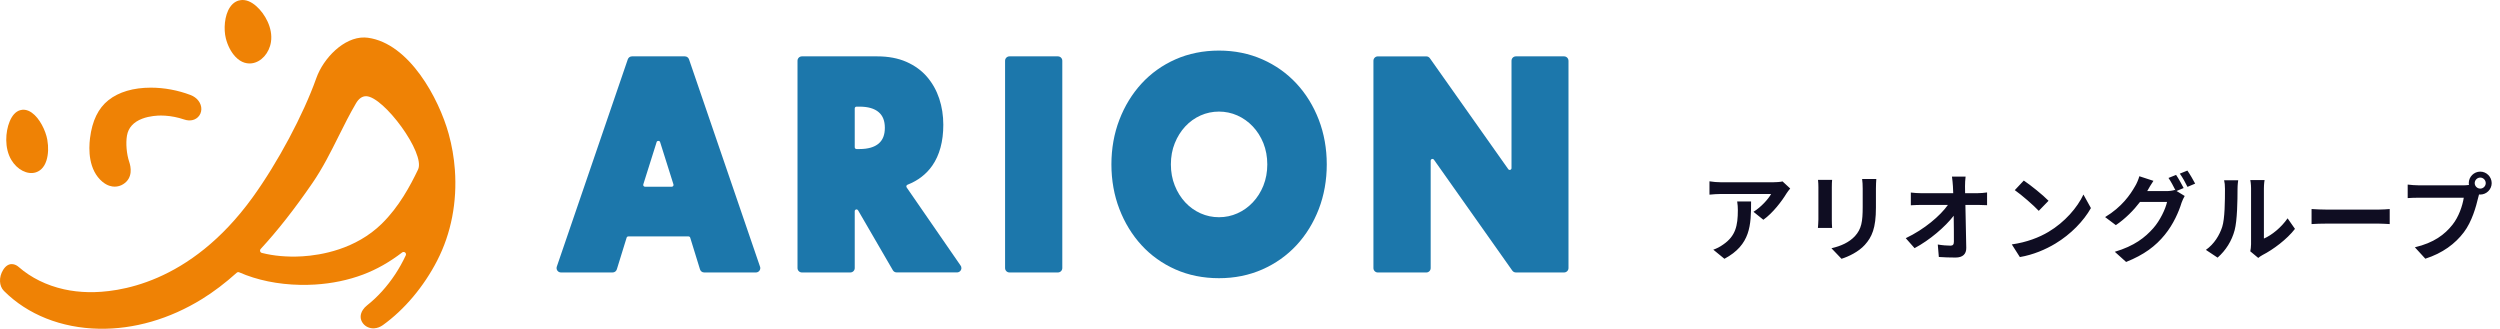
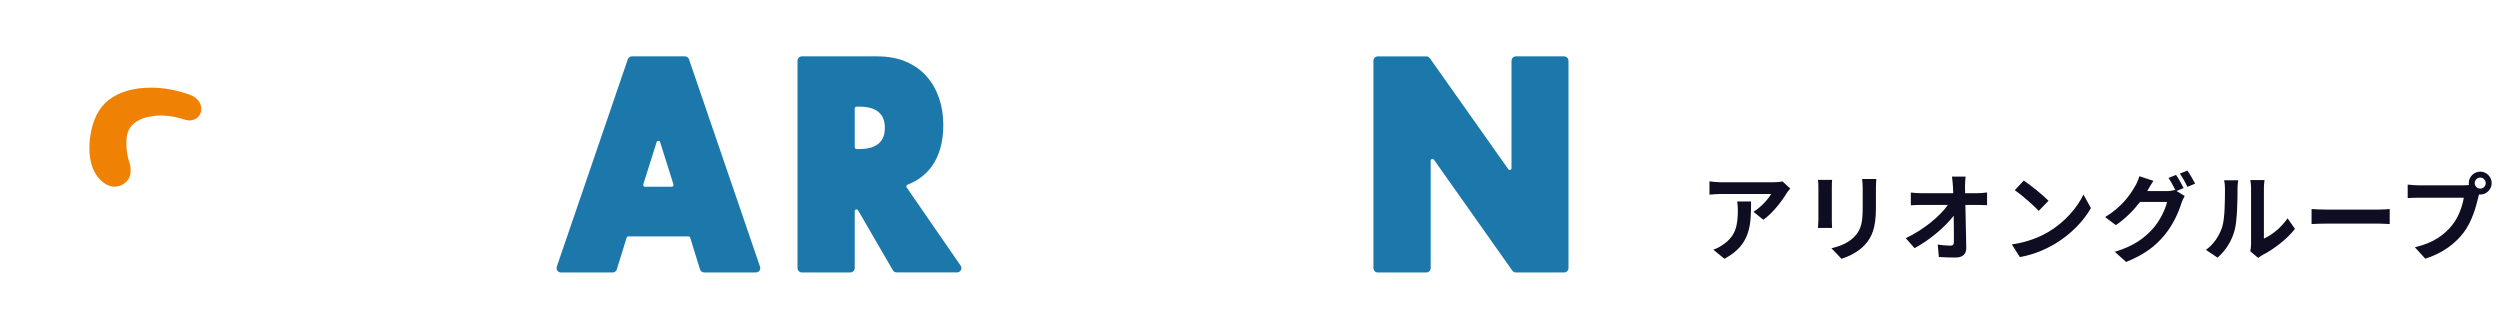
<svg xmlns="http://www.w3.org/2000/svg" width="365" height="48" viewBox="0 0 365 48" fill="none">
  <path d="M253.628 29.412H255.658C255.658 32.884 255.588 35.74 251.766 37.784L250.142 36.454C250.59 36.3 251.094 36.062 251.612 35.684C253.39 34.452 253.726 32.968 253.726 30.672C253.726 30.238 253.698 29.86 253.628 29.412ZM260.25 26.486L261.37 27.522C261.216 27.704 260.95 28.04 260.824 28.25C260.166 29.342 258.836 31.106 257.45 32.086L256.008 30.924C257.128 30.238 258.22 29.006 258.584 28.32H251.29C250.702 28.32 250.24 28.362 249.582 28.418V26.472C250.114 26.556 250.702 26.612 251.29 26.612H258.836C259.228 26.612 259.998 26.57 260.25 26.486ZM265.43 26.262H267.488C267.46 26.57 267.446 26.878 267.446 27.326V32.058C267.446 32.408 267.46 32.954 267.488 33.276H265.416C265.43 33.01 265.486 32.464 265.486 32.044V27.326C265.486 27.06 265.472 26.57 265.43 26.262ZM271.87 26.136H273.942C273.914 26.528 273.886 26.976 273.886 27.536V30.308C273.886 33.318 273.298 34.606 272.262 35.754C271.338 36.776 269.882 37.462 268.86 37.784L267.39 36.244C268.79 35.922 269.966 35.39 270.82 34.48C271.772 33.43 271.954 32.38 271.954 30.196V27.536C271.954 26.976 271.926 26.528 271.87 26.136ZM286.906 28.208H288.656C289.118 28.208 289.776 28.152 290.112 28.096V29.958C289.664 29.944 289.132 29.916 288.754 29.916H286.948C286.99 31.96 287.046 34.298 287.074 36.188C287.088 37.084 286.57 37.602 285.506 37.602C284.652 37.602 283.868 37.574 283.07 37.518L282.916 35.698C283.546 35.81 284.302 35.866 284.778 35.866C285.128 35.866 285.268 35.684 285.268 35.278C285.268 34.34 285.268 32.94 285.24 31.498C284.008 33.108 281.74 35.054 279.528 36.23L278.24 34.774C280.956 33.486 283.266 31.512 284.4 29.916H280.578C280.074 29.916 279.472 29.944 278.982 29.972V28.11C279.388 28.166 280.06 28.208 280.536 28.208H285.17C285.156 27.844 285.142 27.508 285.128 27.2C285.1 26.794 285.058 26.276 284.988 25.786H286.976C286.92 26.22 286.892 26.766 286.892 27.2L286.906 28.208ZM295.474 26.36C296.454 27.018 298.274 28.474 299.086 29.314L297.658 30.784C296.93 30 295.18 28.474 294.158 27.76L295.474 26.36ZM293.724 35.684C295.908 35.376 297.728 34.662 299.086 33.85C301.466 32.436 303.3 30.294 304.182 28.404L305.274 30.378C304.21 32.268 302.348 34.2 300.094 35.558C298.68 36.412 296.874 37.196 294.9 37.532L293.724 35.684ZM318.812 27.452L317.776 27.886L318.966 28.614C318.812 28.88 318.616 29.272 318.504 29.608C318.126 30.868 317.328 32.73 316.054 34.284C314.724 35.922 313.044 37.196 310.412 38.246L308.76 36.762C311.616 35.908 313.17 34.69 314.402 33.29C315.354 32.212 316.166 30.518 316.39 29.482H312.442C311.518 30.7 310.3 31.932 308.914 32.87L307.346 31.694C309.81 30.21 311.028 28.404 311.714 27.2C311.938 26.85 312.218 26.206 312.344 25.73L314.402 26.402C314.066 26.892 313.702 27.522 313.534 27.83L313.492 27.9H316.306C316.74 27.9 317.216 27.83 317.524 27.732L317.622 27.788C317.342 27.228 316.95 26.486 316.6 25.982L317.706 25.534C318.056 26.038 318.546 26.934 318.812 27.452ZM318.252 25.352L319.358 24.904C319.722 25.422 320.24 26.318 320.492 26.808L319.372 27.284C319.092 26.696 318.644 25.884 318.252 25.352ZM323.768 37.616L322.06 36.482C323.292 35.614 324.048 34.326 324.44 33.136C324.832 31.932 324.846 29.286 324.846 27.592C324.846 27.032 324.804 26.654 324.72 26.318H326.778C326.764 26.374 326.68 27.004 326.68 27.578C326.68 29.23 326.638 32.184 326.26 33.598C325.84 35.18 324.972 36.552 323.768 37.616ZM329.704 37.658L328.542 36.692C328.598 36.426 328.654 36.034 328.654 35.656V27.494C328.654 26.864 328.556 26.332 328.542 26.29H330.628C330.614 26.332 330.53 26.878 330.53 27.508V34.83C331.664 34.34 333.05 33.234 333.988 31.876L335.066 33.416C333.904 34.928 331.888 36.44 330.32 37.238C330.026 37.392 329.886 37.518 329.704 37.658ZM337.488 32.716V30.518C337.992 30.56 339.014 30.602 339.742 30.602H347.26C347.904 30.602 348.534 30.546 348.898 30.518V32.716C348.562 32.702 347.848 32.646 347.26 32.646H339.742C338.944 32.646 338.006 32.674 337.488 32.716ZM362.12 27.536C362.554 27.536 362.918 27.172 362.918 26.738C362.918 26.29 362.554 25.926 362.12 25.926C361.672 25.926 361.308 26.29 361.308 26.738C361.308 27.172 361.672 27.536 362.12 27.536ZM353.188 27.06H359.67C359.866 27.06 360.16 27.046 360.468 27.004C360.454 26.92 360.44 26.836 360.44 26.738C360.44 25.814 361.196 25.058 362.12 25.058C363.03 25.058 363.786 25.814 363.786 26.738C363.786 27.648 363.03 28.404 362.12 28.404C362.064 28.404 361.994 28.404 361.938 28.39L361.826 28.81C361.504 30.182 360.902 32.352 359.726 33.906C358.466 35.586 356.604 36.972 354.098 37.77L352.572 36.104C355.358 35.446 356.926 34.242 358.06 32.814C358.984 31.652 359.516 30.07 359.712 28.866H353.188C352.544 28.866 351.886 28.894 351.522 28.922V26.948C351.928 27.004 352.726 27.06 353.188 27.06Z" fill="#0F0D22" />
  <path d="M110.94 38.862L100.595 8.659C100.507 8.403 100.267 8.229 99.992 8.229H92.263C91.991 8.229 91.748 8.403 91.659 8.659L81.292 38.935C81.226 39.128 81.258 39.346 81.378 39.51C81.495 39.678 81.69 39.779 81.896 39.779H89.445C89.726 39.779 89.969 39.599 90.055 39.33L91.486 34.704C91.52 34.593 91.621 34.517 91.735 34.517H100.523C100.636 34.517 100.741 34.593 100.772 34.704L102.2 39.33C102.285 39.599 102.528 39.779 102.81 39.779H110.365C110.716 39.779 111.003 39.491 111.003 39.14C111.003 39.042 110.981 38.948 110.94 38.862ZM98.289 27.154C98.242 27.221 98.163 27.262 98.078 27.262H94.171C94.088 27.262 94.009 27.224 93.959 27.154C93.908 27.088 93.896 27 93.921 26.921L95.873 20.73C95.942 20.512 96.303 20.512 96.372 20.73L98.324 26.921C98.35 27 98.334 27.088 98.286 27.154" fill="#1C77AB" />
  <path d="M140.212 38.723L132.372 27.366C132.328 27.3 132.315 27.218 132.337 27.139C132.359 27.063 132.416 27 132.492 26.971C134.021 26.371 135.24 25.435 136.109 24.187C137.179 22.651 137.723 20.645 137.723 18.221C137.723 16.875 137.524 15.589 137.132 14.407C136.734 13.209 136.134 12.138 135.35 11.222C134.558 10.296 133.537 9.559 132.321 9.025C131.115 8.498 129.69 8.229 128.092 8.229H117.074C116.723 8.229 116.436 8.517 116.436 8.867V39.14C116.436 39.491 116.723 39.779 117.074 39.779H124.153C124.503 39.779 124.791 39.491 124.791 39.14V30.836C124.791 30.716 124.87 30.615 124.984 30.583C125.006 30.577 125.028 30.573 125.05 30.573C125.141 30.573 125.23 30.621 125.277 30.703L130.357 39.456C130.47 39.652 130.679 39.772 130.906 39.772H139.728C140.079 39.772 140.366 39.485 140.366 39.134C140.366 38.979 140.31 38.831 140.209 38.714M128.294 20.951C127.668 21.488 126.727 21.76 125.492 21.76H125.053C124.908 21.76 124.791 21.643 124.791 21.498V15.829C124.791 15.684 124.908 15.57 125.053 15.57H125.492C126.727 15.57 127.668 15.841 128.291 16.379C128.897 16.9 129.188 17.646 129.188 18.666C129.188 19.687 128.894 20.433 128.291 20.954" fill="#1C77AB" />
-   <path d="M155.096 8.867C155.096 8.517 154.812 8.229 154.458 8.229H147.379C147.029 8.229 146.741 8.517 146.741 8.867V39.14C146.741 39.491 147.025 39.779 147.379 39.779H154.458C154.809 39.779 155.096 39.491 155.096 39.14V8.867Z" fill="#1C77AB" />
-   <path d="M189.292 35.8C190.679 34.302 191.772 32.523 192.546 30.517C193.316 28.51 193.708 26.317 193.708 24.004C193.708 21.691 193.316 19.501 192.546 17.491C191.772 15.481 190.679 13.702 189.292 12.207C187.902 10.706 186.222 9.512 184.295 8.665C182.368 7.815 180.239 7.385 177.968 7.385C175.697 7.385 173.536 7.815 171.622 8.665C169.705 9.512 168.037 10.706 166.66 12.207C165.286 13.705 164.199 15.481 163.429 17.488C162.658 19.491 162.266 21.681 162.266 24.001C162.266 26.32 162.658 28.51 163.429 30.513C164.199 32.52 165.286 34.296 166.66 35.794C168.037 37.298 169.705 38.492 171.622 39.339C173.536 40.186 175.672 40.616 177.968 40.616C180.264 40.616 182.365 40.186 184.295 39.339C186.219 38.492 187.899 37.301 189.292 35.797M184.459 27.098C184.08 28.036 183.559 28.861 182.908 29.547C182.261 30.232 181.503 30.773 180.656 31.149C179.816 31.525 178.916 31.714 177.971 31.714C177.027 31.714 176.127 31.525 175.286 31.149C174.44 30.769 173.688 30.232 173.053 29.55C172.409 28.861 171.894 28.036 171.518 27.094C171.142 26.162 170.949 25.119 170.949 24.001C170.949 22.882 171.139 21.842 171.518 20.907C171.894 19.968 172.412 19.144 173.053 18.455C173.691 17.769 174.44 17.235 175.286 16.856C176.964 16.104 178.969 16.104 180.653 16.856C181.5 17.235 182.258 17.775 182.905 18.458C183.556 19.144 184.077 19.968 184.456 20.907C184.832 21.849 185.025 22.888 185.025 24.004C185.025 25.119 184.832 26.159 184.456 27.098" fill="#1C77AB" />
  <path d="M228.997 8.867C228.997 8.517 228.709 8.229 228.359 8.229H221.315C220.964 8.229 220.68 8.517 220.68 8.867V24.547C220.68 24.661 220.607 24.762 220.497 24.797C220.389 24.832 220.269 24.791 220.206 24.699L208.762 8.501C208.645 8.333 208.449 8.232 208.241 8.232H201.159C200.808 8.232 200.521 8.52 200.521 8.87V39.144C200.521 39.494 200.808 39.782 201.159 39.782H208.241C208.595 39.782 208.879 39.494 208.879 39.144V23.463C208.879 23.35 208.955 23.249 209.062 23.214C209.087 23.204 209.116 23.201 209.141 23.201C209.223 23.201 209.302 23.239 209.353 23.312L220.797 39.51C220.917 39.678 221.11 39.779 221.318 39.779H228.362C228.713 39.779 229 39.491 229 39.14V8.867H228.997Z" fill="#1C77AB" />
  <path d="M14.978 26.555C15.672 27.13 16.323 27.251 16.748 27.251C17.173 27.251 17.607 27.13 17.979 26.896C19.465 25.975 19.098 24.312 18.869 23.643C18.481 22.5 18.346 20.919 18.538 19.799C18.737 18.646 19.488 17.815 20.769 17.327C21.858 16.912 23.043 16.868 23.502 16.868C23.706 16.868 23.911 16.875 24.114 16.889C25.035 16.949 25.98 17.139 26.848 17.434C27.087 17.517 27.323 17.565 27.542 17.579C27.583 17.581 27.631 17.583 27.679 17.583C28.635 17.583 29.373 16.882 29.396 15.954C29.419 15.072 28.786 14.236 27.82 13.872C25.966 13.168 23.961 12.797 22.02 12.797C19.479 12.797 17.342 13.427 15.837 14.621C14.344 15.808 13.462 17.62 13.143 20.165C12.935 21.815 12.898 24.834 14.974 26.557" fill="#EF8205" />
-   <path d="M5.198 25.175C5.721 25.017 6.424 24.586 6.787 23.415C7.057 22.549 7.1 21.477 6.906 20.398C6.673 19.085 5.792 17.25 4.625 16.439C3.913 15.944 3.31 15.976 2.931 16.091C2.289 16.283 1.775 16.842 1.401 17.756C0.796 19.234 0.618 21.619 1.661 23.36C2.506 24.774 3.992 25.537 5.198 25.175Z" fill="#EF8205" />
-   <path d="M34.385 8.298C35.252 9.214 36.152 9.32 36.75 9.246C38.127 9.077 39.31 7.764 39.561 6.126C39.872 4.103 38.671 2 37.424 0.903C36.652 0.222 35.89 -0.075 35.159 0.016C34.723 0.069 34.097 0.289 33.588 1.038C32.75 2.264 32.645 4.303 32.971 5.597C33.239 6.662 33.741 7.622 34.385 8.3" fill="#EF8205" />
-   <path d="M63.836 38.028C65.871 34.078 66.759 29.487 66.41 24.752C66.279 22.992 65.978 21.244 65.51 19.554C64.074 14.362 59.749 6.339 53.718 5.512C53.552 5.489 53.378 5.476 53.209 5.473C50.191 5.416 47.213 8.504 46.185 11.4C44.293 16.733 40.559 23.728 36.892 28.805C27.692 41.535 17.074 42.729 12.934 42.654C11.676 42.631 10.466 42.489 9.334 42.236C6.801 41.671 4.522 40.546 2.741 38.988C2.506 38.782 2.255 38.649 1.999 38.592C1.91 38.573 1.823 38.562 1.737 38.559C1.246 38.55 0.803 38.846 0.453 39.416C-0.195 40.47 -0.143 41.758 0.577 42.477C4.029 45.934 8.957 47.893 14.455 47.996C19.554 48.09 24.763 46.587 29.517 43.645C31.181 42.617 32.88 41.329 34.561 39.82C34.663 39.728 34.807 39.707 34.933 39.762C37.513 40.899 40.587 41.529 43.82 41.59C44.539 41.604 45.268 41.588 45.989 41.545C48.48 41.391 50.844 40.899 53.013 40.083C54.981 39.341 56.847 38.287 58.717 36.857C58.845 36.761 59.023 36.763 59.146 36.864C59.272 36.965 59.311 37.139 59.242 37.283C58.783 38.262 58.265 39.19 57.705 40.037C56.532 41.815 55.114 43.384 53.604 44.571C53.346 44.775 53.139 44.997 52.983 45.235C52.533 45.916 52.545 46.644 53.015 47.238C53.394 47.714 53.992 47.973 54.632 47.934C55.073 47.909 55.509 47.746 55.899 47.467C59.05 45.203 61.87 41.854 63.839 38.03M55.762 32.644C51.924 36.417 46.843 37.258 44.156 37.423C43.582 37.458 42.998 37.471 42.422 37.46C41.431 37.442 40.475 37.357 39.582 37.208C39.127 37.132 38.673 37.036 38.23 36.926C38.109 36.896 38.016 36.805 37.981 36.685C37.945 36.569 37.977 36.438 38.059 36.349C40.529 33.671 42.993 30.537 45.59 26.761C47.119 24.539 48.302 22.165 49.446 19.872C50.243 18.278 51.058 16.644 51.974 15.084C52.385 14.385 52.885 14.037 53.465 14.046C56.009 14.09 62.163 22.404 61.035 24.754C59.891 27.139 58.258 30.188 55.762 32.642" fill="#EF8205" />
</svg>